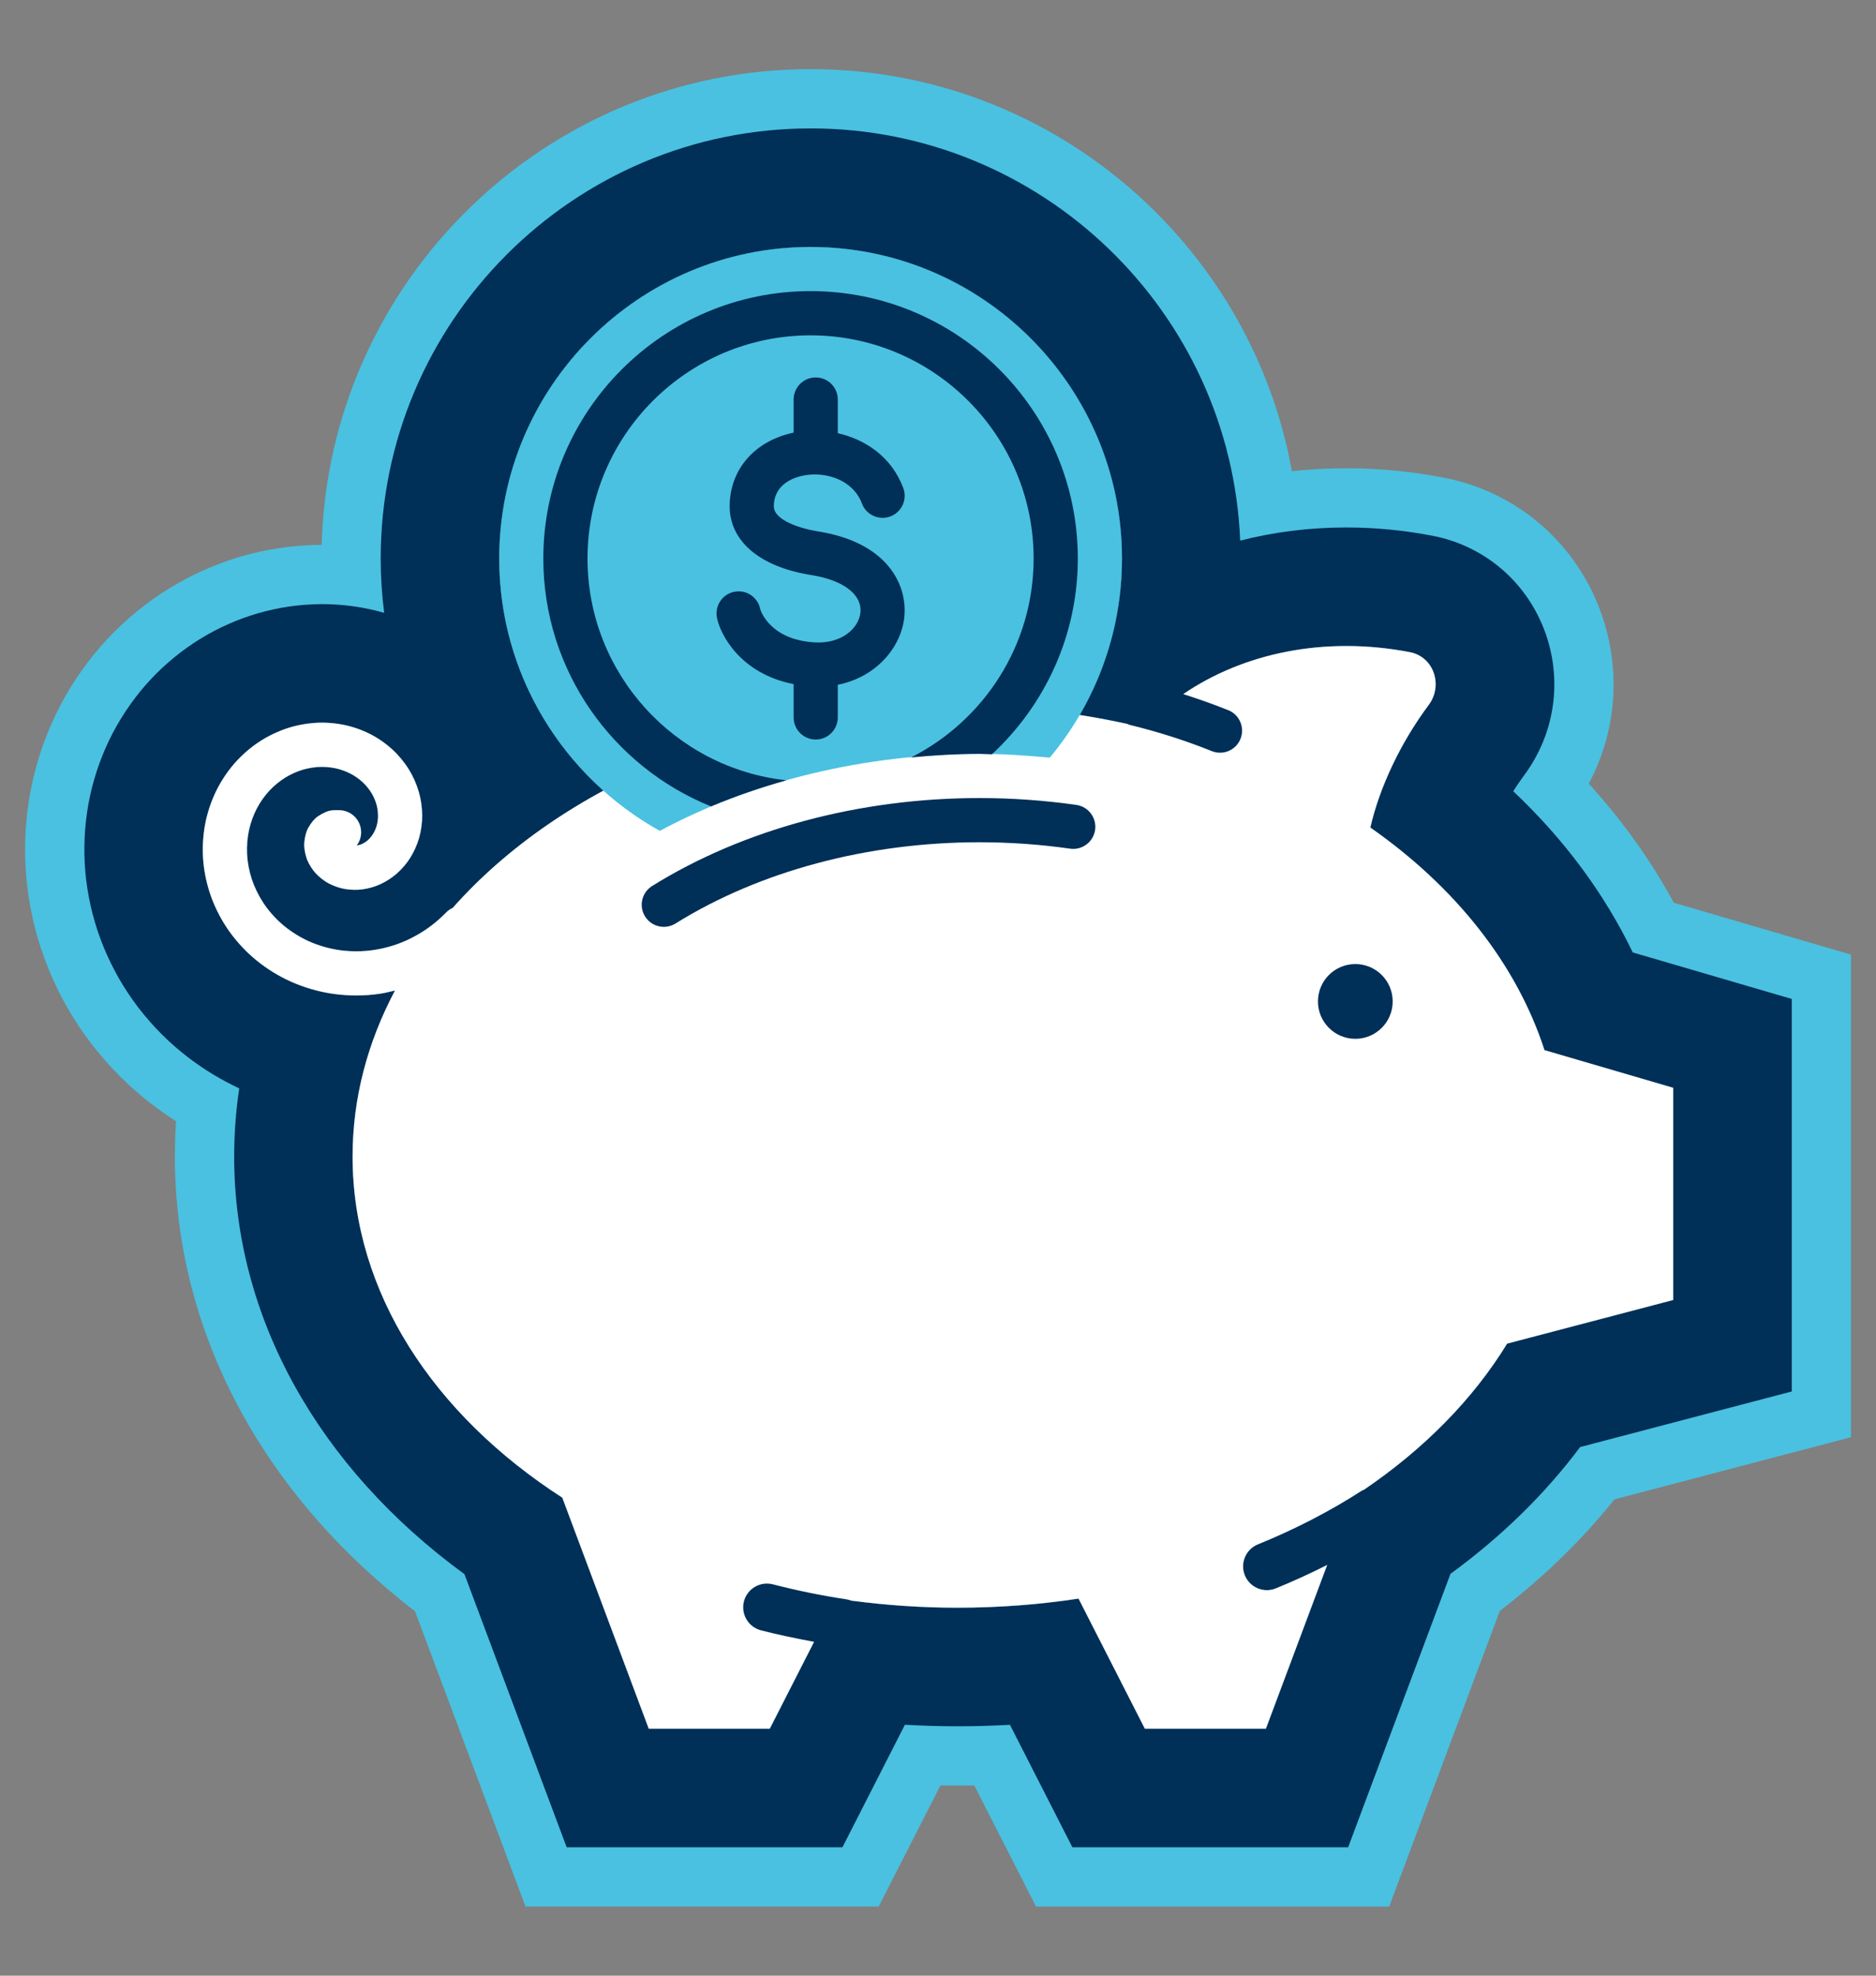
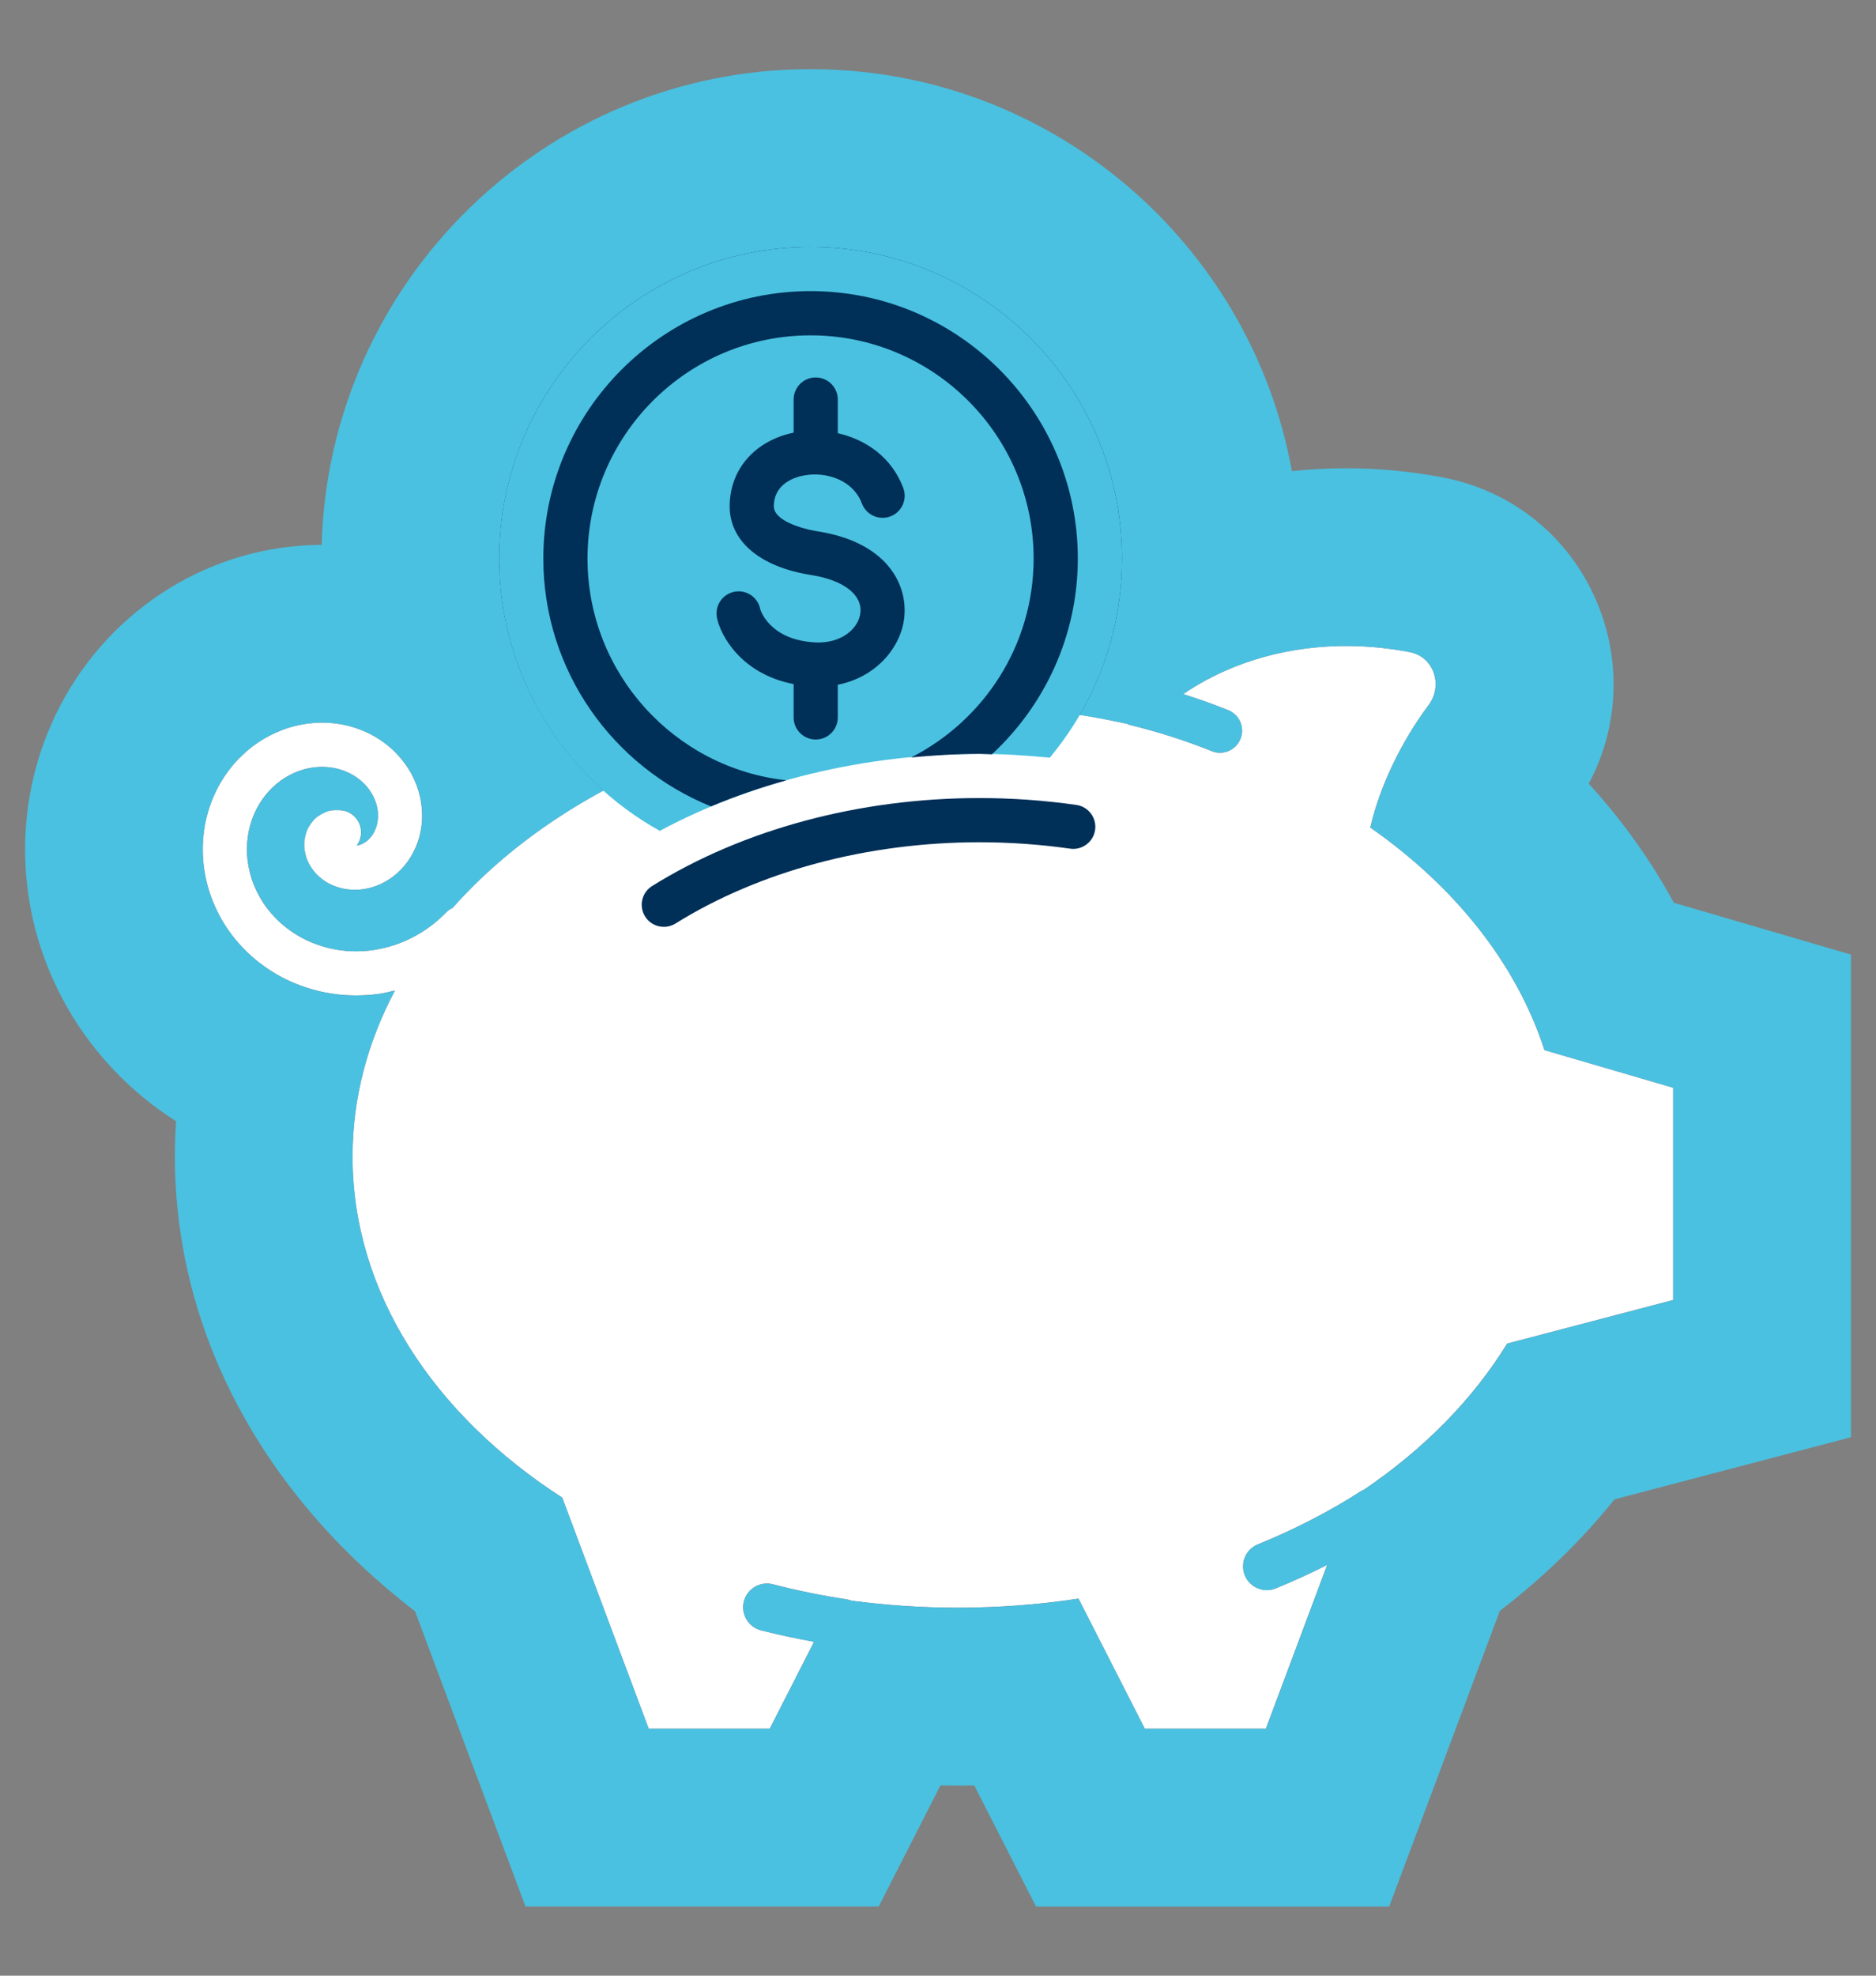
<svg xmlns="http://www.w3.org/2000/svg" version="1.1" viewBox="0 0 95 100">
  <rect x="0" y="0" width="95" height="100" fill="#808080" stroke="none" />
  <defs>
    <style>
      .st0 {
        fill: #fff;
      }

      .st1 {
        fill: #002f57;
      }

      .st2 {
        fill: #4ac1e0;
      }

      .st3 {
        display: none;
      }
    </style>
  </defs>
  <g id="house" class="st3">
    <g>
      <g>
-         <path class="st0" d="M24.064,92c-7.651,0-13.875-6.225-13.875-13.875v-18.996h-.188c-5.152,0-9.188-4.042-9.188-9.202,0-2.561.962-4.877,2.783-6.698l.109-.109L41.3,10.363c2.461-2.363,5.323-2.363,6.275-2.363,2.241,0,4.356.734,5.957,2.068l37.489,32.963c2.236,1.957,3.347,4.485,3.137,7.135-.128,4.964-4.198,8.962-9.185,8.962h-.168l.082,18.932c.021,3.714-1.411,7.213-4.031,9.849-2.623,2.638-6.119,4.091-9.844,4.091H24.064Z" />
        <path class="st2" d="M47.575,12.5c1.025,0,2.197.293,3.076,1.025l37.398,32.886c1.172,1.025,1.758,2.197,1.611,3.516,0,2.651-2.197,4.702-4.688,4.702v-.014h-4.688l.102,23.466c.029,5.2-4.175,9.419-9.375,9.419H24.065c-5.171,0-9.375-4.204-9.375-9.375v-23.496h-4.688c-2.637,0-4.688-2.065-4.688-4.702,0-1.318.439-2.49,1.465-3.516L44.353,13.672c1.025-1.025,2.197-1.172,3.223-1.172M47.575,3.5c-3.695,0-6.824,1.19-9.308,3.537L.867,39.626l-.233.203-.218.218c-2.683,2.683-4.101,6.099-4.101,9.88,0,6.048,3.934,11.193,9.375,13.005v15.193c0,10.132,8.243,18.375,18.375,18.375h46.948c4.931,0,9.56-1.924,13.034-5.417,3.472-3.491,5.368-8.126,5.341-13.052l-.066-15.111c5.276-1.775,9.128-6.686,9.33-12.51.291-4.06-1.357-7.868-4.676-10.772L56.595,6.767l-.09-.079-.092-.076c-2.408-2.006-5.546-3.111-8.838-3.111h0Z" />
        <path class="st1" d="M47.575,12.5c1.025,0,2.197.293,3.076,1.025l37.398,32.886c1.172,1.025,1.758,2.197,1.611,3.516,0,2.651-2.197,4.702-4.688,4.702v-.014h-4.688l.102,23.466c.029,5.2-4.175,9.419-9.375,9.419H24.065c-5.171,0-9.375-4.204-9.375-9.375v-23.496h-4.688c-2.637,0-4.687-2.065-4.687-4.702,0-1.318.439-2.49,1.465-3.516L44.353,13.672c1.025-1.025,2.197-1.172,3.223-1.172M47.575,6.5c-2.919,0-5.369.927-7.287,2.755L2.838,41.887l-.155.135-.146.146c-2.108,2.108-3.222,4.791-3.222,7.758,0,5.555,4.023,9.996,9.375,10.625v17.573c0,8.478,6.897,15.375,15.375,15.375h46.948c4.126,0,8-1.61,10.906-4.532,2.904-2.92,4.491-6.799,4.468-10.92l-.076-17.502c5.16-.648,9.188-4.995,9.344-10.298.236-3.12-1.053-6.074-3.656-8.351L54.614,9.02l-.06-.053-.061-.051c-1.87-1.558-4.326-2.416-6.917-2.416h0Z" />
      </g>
      <path class="st1" d="M31.125,58.98c0,2.373.938,4.657,2.622,6.342l12.115,12.115c.908.908,2.401.908,3.31,0l12.114-12.115c1.67-1.685,2.622-3.969,2.622-6.342,0-4.966-4.028-8.98-8.98-8.98-2.373,0-4.657.938-6.342,2.622l-1.084,1.084-1.084-1.084c-1.685-1.67-3.969-2.622-6.342-2.622-4.966,0-8.98,4.028-8.98,8.98h.029Z" />
      <polygon class="st2" points="14.69 54.629 47.499 24.395 80.286 54.614 80.286 58.02 47.73 27.389 14.69 58.02 14.69 54.629" />
      <path class="st2" d="M19.853,75.524v-22.29l-5.164,1.983v22.909c0,5.171,4.204,9.375,9.375,9.375h12.843c-17.232,0-17.055-5.758-17.055-11.976Z" />
      <path class="st2" d="M34.996,55.89s-1.267,3.196,1.324,6.132c2.591,2.936,6.823,7.341,6.823,7.341v2.073s-7.6-7.773-8.723-8.982c-1.123-1.209-2.505-4.433.576-6.564Z" />
    </g>
  </g>
  <g id="tools" class="st3">
    <g>
      <g>
        <path class="st2" d="M48.525,92c-6.928,0-12.617-5.405-13.072-12.22-1.203,1.107-2.562,2.064-4.055,2.832-2.606,1.342-5.529,2.052-8.453,2.053-3.809,0-7.477-1.16-10.608-3.355-1.86-1.303-2.878-3.437-2.722-5.706.076-1.129.437-2.186,1.029-3.091-1.098-.046-2.168-.373-3.111-.954-.284-.179-.516-.347-.737-.53l-.124-.104-.067-.064c-.148-.132-.306-.287-.455-.45l-.131-.15c-.118-.134-.253-.309-.383-.493l-.223-.328-.046-.092c-.09-.153-.174-.311-.252-.472-.427-.889-.648-1.874-.639-2.852.063-6.884,3.903-13.117,10.021-16.264,2.598-1.336,5.518-2.043,8.444-2.043,2.89,0,5.708.668,8.265,1.947l7.832-4.029v-9.137c-.575-.396-1.099-.875-1.553-1.429-1.432-1.747-1.999-4.018-1.556-6.23l2.961-14.807c.699-3.495,3.793-6.032,7.357-6.032h4.557c3.565,0,6.659,2.537,7.357,6.033l2.474,12.368c.916-.721,1.907-1.36,2.966-1.904,2.608-1.342,5.531-2.051,8.452-2.051,3.808,0,7.477,1.161,10.609,3.356,1.857,1.302,2.876,3.432,2.724,5.698-.077,1.117-.429,2.162-1.007,3.06,1.097.047,2.165.375,3.106.956,1.032.636,1.758,1.614,2.186,2.321l.092.151.078.157c.457.911.693,1.928.685,2.941-.064,6.884-3.905,13.116-10.022,16.263-2.6,1.338-5.521,2.045-8.446,2.045h0c-2.891,0-5.708-.668-8.265-1.947l-2.166,1.114v20.338c0,7.224-5.877,13.101-13.101,13.101Z" />
        <path class="st2" d="M50.803,12.5c1.427,0,2.665,1.015,2.945,2.414l2.961,14.807c.177.886-.05,1.794-.622,2.493-.573.699-1.419,1.099-2.323,1.099-.139,0-.251.113-.251.251v9.682l4.196-2.159c.225-.116.37-.348.378-.607.164-5.073,3.066-9.665,7.572-11.983,2.02-1.039,4.21-1.552,6.393-1.552,2.818,0,5.622.856,8.027,2.541.557.391.862,1.03.816,1.711-.047.686-.439,1.283-1.05,1.597l-8.005,4.118c-.057.03-.096.079-.12.134-.013.048-.02.116.02.192l3.103,6.032c.048.094.144.149.243.149.041,0,.083-.01.122-.03l8.005-4.119c.282-.145.587-.217.89-.217.353,0,.706.098,1.021.292.322.199.696.818.696.818.134.268.209.568.206.881-.048,5.208-2.953,9.923-7.581,12.304-2.01,1.034-4.202,1.546-6.388,1.546-2.716,0-5.423-.79-7.762-2.349-.123-.082-.264-.124-.403-.124-.108,0-.215.025-.312.075l-6.459,3.323c.001.022.007.042.007.065v23.015c0,4.742-3.858,8.601-8.601,8.601s-8.601-3.858-8.601-8.601v-14.233l-2.635,1.355c-.224.115-.368.349-.377.609-.164,5.071-3.066,9.662-7.574,11.981-2.021,1.039-4.212,1.553-6.395,1.553h0c-2.817,0-5.62-.855-8.023-2.539-.558-.391-.863-1.031-.816-1.713.047-.686.439-1.284,1.049-1.597l8.005-4.119c.083-.042.119-.109.134-.158.015-.048.025-.123-.017-.206l-3.103-6.032c-.048-.094-.144-.149-.243-.149-.041,0-.083.01-.122.03l-8.005,4.119c-.282.145-.587.217-.89.217-.353,0-.706-.098-1.021-.292-.078-.048-.151-.102-.22-.159-.012-.01-.023-.022-.035-.032-.058-.05-.112-.102-.163-.158-.006-.007-.012-.015-.018-.022-.055-.062-.106-.128-.152-.196-.001-.002-.002-.004-.003-.005-.05-.074-.093-.151-.132-.231,0,0,0,0,0,0-.126-.261-.196-.551-.193-.854.048-5.21,2.953-9.926,7.58-12.306,2.009-1.034,4.2-1.545,6.385-1.545,2.717,0,5.426.791,7.766,2.351.121.081.26.122.399.122.109,0,.217-.025.316-.076l6.678-3.436s.002-.001.003-.002l5.448-2.803c-.004-.043-.013-.085-.013-.129v-14.679c0-.139-.113-.251-.251-.251-.903,0-1.75-.401-2.322-1.099-.573-.699-.8-1.607-.622-2.493l2.961-14.807c.28-1.399,1.518-2.414,2.945-2.414h4.557M50.803,3.5h-4.557c-5.702,0-10.652,4.058-11.77,9.649l-2.961,14.807c-.708,3.54.199,7.172,2.488,9.964.172.21.35.413.534.609v4.359l-.51.263-.242.121-.045.027-2.698,1.388c-2.574-.97-5.31-1.471-8.101-1.471-3.639,0-7.27.879-10.503,2.542C4.83,49.672.055,57.423-.025,65.985c-.015,1.664.36,3.34,1.085,4.845.189.392.401.772.634,1.136l.082.132.118.169c.203.296.423.584.655.859l.069.085.151.169.026.029.026.028c.219.24.453.474.697.698l.138.133.267.223c.394.326.792.612,1.199.866-.242,3.834,1.488,7.434,4.636,9.639,3.89,2.726,8.45,4.168,13.186,4.168,3.413,0,6.825-.777,9.913-2.253,2.92,5.687,8.848,9.588,15.669,9.588,9.705,0,17.601-7.896,17.601-17.601v-15.779c1.921.512,3.911.774,5.93.774,3.639,0,7.272-.879,10.506-2.543,7.609-3.914,12.384-11.664,12.463-20.224.016-1.723-.385-3.451-1.159-4.996l-.159-.318-.184-.305c-.988-1.634-2.212-2.913-3.641-3.802.226-3.813-1.502-7.393-4.636-9.589-3.894-2.729-8.456-4.171-13.193-4.171-2.798,0-5.596.522-8.215,1.524l-1.264-6.321c-1.118-5.591-6.068-9.649-11.77-9.649h0Z" />
        <path class="st1" d="M50.803,12.5c1.427,0,2.665,1.015,2.945,2.414l2.961,14.807c.177.886-.05,1.794-.622,2.493-.573.699-1.419,1.099-2.323,1.099-.139,0-.251.113-.251.251v9.682l4.196-2.159c.225-.116.37-.348.378-.607.164-5.073,3.066-9.665,7.572-11.983,2.02-1.039,4.21-1.552,6.393-1.552,2.818,0,5.622.856,8.027,2.541.557.391.862,1.03.816,1.711-.047.686-.439,1.283-1.05,1.597l-8.005,4.118c-.057.03-.096.079-.12.134-.013.048-.02.116.02.192l3.103,6.032c.048.094.144.149.243.149.041,0,.083-.01.122-.03l8.005-4.119c.282-.145.587-.217.89-.217.353,0,.706.098,1.021.292.322.199.696.818.696.818.134.268.209.567.206.881-.048,5.208-2.953,9.923-7.581,12.304-2.01,1.034-4.202,1.546-6.388,1.546-2.716,0-5.423-.79-7.762-2.349-.123-.082-.264-.124-.403-.124-.108,0-.215.025-.312.075l-6.459,3.323c.001.022.007.042.007.065v23.015c0,4.742-3.858,8.601-8.601,8.601s-8.601-3.858-8.601-8.601v-14.233l-2.635,1.355c-.224.115-.368.349-.377.609-.164,5.071-3.066,9.662-7.574,11.981-2.021,1.039-4.212,1.553-6.395,1.553h0c-2.817,0-5.62-.855-8.023-2.539-.558-.391-.863-1.031-.816-1.713.047-.686.439-1.284,1.049-1.597l8.005-4.119c.083-.043.119-.109.134-.158.015-.048.025-.123-.017-.206l-3.103-6.032c-.048-.094-.144-.149-.243-.149-.041,0-.083.01-.122.03l-8.005,4.119c-.282.145-.587.217-.89.217-.353,0-.706-.098-1.021-.292-.078-.048-.151-.102-.22-.159-.012-.01-.023-.022-.035-.032-.058-.05-.112-.102-.163-.158-.006-.007-.012-.015-.018-.022-.055-.062-.106-.128-.152-.196-.001-.002-.002-.004-.003-.005-.05-.074-.093-.151-.132-.231,0,0,0,0,0,0-.126-.261-.196-.551-.193-.854.048-5.21,2.953-9.926,7.58-12.306,2.009-1.034,4.2-1.545,6.385-1.545,2.717,0,5.426.791,7.766,2.351.121.081.26.122.399.122.109,0,.217-.025.316-.076l6.678-3.436s.002-.001.003-.002l5.448-2.803c-.004-.043-.013-.085-.013-.129v-14.679c0-.139-.113-.251-.251-.251-.903,0-1.75-.401-2.322-1.099-.573-.699-.8-1.607-.622-2.493l2.961-14.807c.28-1.399,1.518-2.414,2.945-2.414h4.557M50.803,6.5h-4.557c-4.277,0-7.99,3.044-8.828,7.238l-2.961,14.807c-.531,2.655.149,5.379,1.866,7.474.369.45.776.859,1.214,1.223v7.477l-2.159,1.111-.163.082-.025.015-4.011,2.063c-2.577-1.167-5.375-1.774-8.239-1.774-3.163,0-6.321.764-9.13,2.21-6.614,3.403-10.766,10.141-10.835,17.586-.011,1.206.261,2.422.788,3.514.141.293.301.579.476.851l.041.066.07.102c.156.229.326.452.506.664l.044.054.107.12c.189.208.372.391.56.561l.089.085.185.155c.297.246.598.461.904.65.545.336,1.124.603,1.726.798-.188.599-.308,1.226-.352,1.873-.191,2.797,1.065,5.427,3.36,7.034,3.384,2.371,7.349,3.625,11.465,3.625,3.16,0,6.32-.767,9.141-2.218.805-.414,1.574-.879,2.304-1.389,1.628,6.286,7.349,10.943,14.137,10.943,8.051,0,14.601-6.55,14.601-14.601v-19.422l.692-.356c2.576,1.167,5.374,1.774,8.238,1.774,3.164,0,6.322-.764,9.133-2.211,6.615-3.403,10.767-10.141,10.836-17.584.012-1.249-.279-2.503-.841-3.624l-.106-.212-.123-.203c-.513-.849-1.395-2.027-2.681-2.821-.547-.337-1.128-.605-1.732-.8.181-.587.297-1.201.34-1.834.191-2.794-1.064-5.424-3.358-7.031-3.387-2.373-7.353-3.628-11.471-3.628-3.159,0-6.318.767-9.138,2.217-.429.221-.848.456-1.257.705l-2.026-10.131c-.839-4.194-4.552-7.238-8.828-7.238h0Z" />
      </g>
      <path class="st2" d="M56.71,29.722l-2.961-14.807c-.28-1.399-1.518-2.414-2.945-2.414h-4.557c-1.427,0-2.665,1.015-2.945,2.414l-2.961,14.807c-.177.886.05,1.794.622,2.493.573.699,1.419,1.099,2.322,1.099.139,0,.251.113.251.251v14.679c0,.76.616,1.376,1.376,1.376.418,0,.788-.191,1.04-.485l6.184-2.882c.76,0,1.376-.616,1.376-1.376v-11.312c0-.139.113-.251.251-.251.903,0,1.75-.401,2.323-1.099.573-.699.799-1.607.622-2.493Z" />
      <path class="st2" d="M55.75,54.508c-.444,0-.835.214-1.086.541l-13.363,6.649c-.76,0-1.376.616-1.376,1.376v15.826c0,4.742,3.858,8.601,8.601,8.601s8.601-3.858,8.601-8.601v-23.015c0-.76-.616-1.376-1.376-1.376Z" />
      <path class="st0" d="M22.944,80.165c-2.817,0-5.62-.855-8.023-2.539-.558-.391-.863-1.031-.816-1.713.047-.686.439-1.284,1.049-1.597l8.005-4.119c.083-.042.119-.109.134-.158.015-.048.025-.123-.017-.206l-3.103-6.032c-.069-.134-.232-.187-.365-.119l-8.005,4.119c-.611.314-1.325.286-1.911-.075-.581-.358-.923-.978-.917-1.658.048-5.21,2.953-9.926,7.58-12.306,4.507-2.319,9.929-2.01,14.151.806.216.144.489.162.715.046l6.678-3.436s.002-.001.003-.002l19.608-10.088c.225-.116.37-.348.378-.607.164-5.073,3.066-9.665,7.572-11.983,4.627-2.381,10.153-2.002,14.42.989.557.391.862,1.03.816,1.711-.047.686-.439,1.283-1.05,1.597l-8.005,4.118c-.132.068-.184.232-.115.366l3.103,6.031c.043.083.109.118.158.134s.123.025.206-.017l8.005-4.119c.611-.314,1.325-.286,1.91.075.582.359.925.979.919,1.66-.048,5.208-2.953,9.923-7.581,12.304-4.508,2.319-9.929,2.011-14.15-.803-.218-.145-.492-.164-.716-.048l-26.289,13.525c-.224.115-.368.349-.377.609-.164,5.071-3.066,9.662-7.574,11.981-2.021,1.039-4.212,1.553-6.395,1.553Z" />
      <polygon class="st0" points="45.183 33.449 46.931 33.449 46.931 44.424 45.183 45.395 45.183 33.449" />
      <path class="st1" d="M41.978,66.276l5.522-3.011v12.237c0,5.05,3.51,7.284,5.841,6.507,0,0-5.28,4.995-9.419.734-1.284-1.322-1.944-3.129-1.944-4.972v-11.495Z" />
      <path class="st1" d="M51.107,62.003l3.108-1.845v13.707c0,5.037,0,4.875-1.258,5.229-1.126.317-1.85.099-1.85-4.66v-12.432Z" />
      <path class="st2" d="M9.168,66.922c.157.325.402.606.724.804.585.361,1.299.389,1.911.075l8.005-4.119c.133-.068.296-.015.365.119l3.103,6.032c.042.083.033.158.017.206l2.745-1.597-3.744-7.877-13.126,6.357Z" />
      <path class="st2" d="M85.847,40.15c-.157-.325-.402-.606-.724-.804-.585-.361-1.299-.389-1.911-.075l-8.005,4.119c-.133.068-.296.015-.365-.119l-3.103-6.032c-.042-.083-.033-.158-.017-.206l-2.745,1.597,3.744,7.877,13.126-6.357Z" />
      <rect class="st2" x="36.482" y="52.148" width="24.086" height="2.137" rx="1.068" ry="1.068" transform="translate(-19.056 28.328) rotate(-27.423)" />
    </g>
  </g>
  <g id="truck" class="st3">
    <g>
      <g>
-         <path class="st0" d="M70.938,92c-8.685,0-15.995-5.994-18.011-14.062h-10.853c-2.017,8.068-9.327,14.062-18.011,14.062-10.235,0-18.562-8.327-18.562-18.562v-18.938h-2.531c-3.773,0-6.844-3.07-6.844-6.844,0-3.225,2.243-5.937,5.25-6.657-.362-.833-.563-1.753-.563-2.718s.201-1.885.563-2.718c-3.008-.72-5.25-3.432-5.25-6.657,0-3.773,3.07-6.844,6.844-6.844h2.531v-2.531c0-6.358,5.173-11.531,11.531-11.531h37.5c6.358,0,11.531,5.173,11.531,11.531v2.531h2.927c3.715,0,7.201,1.441,9.817,4.057l11.323,11.323c2.617,2.617,4.058,6.103,4.058,9.818v13.481c2.796,1.577,4.688,4.575,4.688,8.008,0,5.066-4.121,9.188-9.188,9.188h-.739c-2.016,8.068-9.326,14.062-18.011,14.062ZM24.062,70.906c-.901,0-1.742.485-2.192,1.266s-.451,1.751,0,2.532c.45.779,1.291,1.265,2.192,1.265s1.742-.485,2.193-1.267c.45-.779.45-1.75,0-2.53s-1.291-1.266-2.192-1.266ZM70.938,70.906c-.444,0-.882.116-1.266.338-.78.451-1.266,1.292-1.266,2.193s.484,1.741,1.266,2.191c.384.223.821.34,1.266.34s.882-.118,1.266-.34c.78-.45,1.266-1.29,1.266-2.191s-.485-1.742-1.268-2.193c-.382-.221-.82-.338-1.264-.338Z" />
        <path class="st2" d="M54.531,12.5c3.882,0,7.031,3.149,7.031,7.031v7.031h7.427c2.49,0,4.878.981,6.636,2.739l11.323,11.323c1.758,1.758,2.739,4.146,2.739,6.636v16.802c2.593,0,4.688,2.095,4.688,4.688s-2.095,4.688-4.688,4.688h-4.688c0,7.764-6.299,14.062-14.062,14.062s-14.062-6.299-14.062-14.062h-18.75c0,7.764-6.299,14.062-14.062,14.062s-14.062-6.299-14.062-14.062v-18.75h21.094c1.289,0,2.344-1.055,2.344-2.344s-1.055-2.344-2.344-2.344H2.969c-1.289,0-2.344-1.055-2.344-2.344s1.055-2.344,2.344-2.344h32.813c1.289,0,2.344-1.055,2.344-2.344s-1.055-2.344-2.344-2.344H7.656c-1.289,0-2.344-1.055-2.344-2.344s1.055-2.344,2.344-2.344h32.813c1.289,0,2.344-1.055,2.344-2.344s-1.055-2.344-2.344-2.344H2.969c-1.289,0-2.344-1.055-2.344-2.344s1.055-2.344,2.344-2.344h7.031v-7.031c0-3.882,3.149-7.031,7.031-7.031h37.5M24.062,80.469c2.512,0,4.833-1.34,6.089-3.516,1.256-2.175,1.256-4.856,0-7.031-1.256-2.175-3.577-3.516-6.089-3.516s-4.833,1.34-6.089,3.516c-1.256,2.175-1.256,4.856,0,7.031,1.256,2.175,3.577,3.516,6.089,3.516M70.938,80.469c1.214,0,2.428-.314,3.516-.942,2.175-1.256,3.516-3.577,3.516-6.089s-1.34-4.833-3.516-6.089c-1.088-.628-2.302-.942-3.516-.942s-2.428.314-3.516.942c-2.175,1.256-3.516,3.577-3.516,6.089s1.34,4.833,3.516,6.089c1.088.628,2.302.942,3.516.942M54.531,3.5H17.031C8.805,3.5,2.006,9.728,1.102,17.716c-5.37.893-9.477,5.571-9.477,11.19,0,3.771,1.85,7.118,4.689,9.182-.001.064-.002.129-.002.193s0,.129.002.193c-2.839,2.064-4.689,5.411-4.689,9.182,0,5.584,4.055,10.238,9.375,11.173v14.608c0,12.717,10.346,23.062,23.062,23.062,9.525,0,17.72-5.805,21.234-14.062h4.407c3.513,8.257,11.709,14.062,21.234,14.062,9.619,0,17.882-5.92,21.336-14.308,6.315-1.213,11.101-6.779,11.101-13.442,0-4.105-1.816-7.793-4.688-10.304v-11.185c0-4.917-1.909-9.533-5.375-13l-11.323-11.323c-3.121-3.121-7.174-4.98-11.54-5.319-.948-7.942-7.725-14.119-15.918-14.119h0Z" />
        <path class="st1" d="M54.531,12.5c3.882,0,7.031,3.149,7.031,7.031v7.031h7.427c2.49,0,4.878.981,6.636,2.739l11.323,11.323c1.758,1.758,2.739,4.146,2.739,6.636v16.802c2.593,0,4.688,2.095,4.688,4.688s-2.095,4.688-4.688,4.688h-4.688c0,7.764-6.299,14.062-14.062,14.062s-14.062-6.299-14.062-14.062h-18.75c0,7.764-6.299,14.062-14.062,14.062s-14.062-6.299-14.062-14.062v-18.75h21.094c1.289,0,2.344-1.055,2.344-2.344s-1.055-2.344-2.344-2.344H2.969c-1.289,0-2.344-1.055-2.344-2.344s1.055-2.344,2.344-2.344h32.813c1.289,0,2.344-1.055,2.344-2.344s-1.055-2.344-2.344-2.344H7.656c-1.289,0-2.344-1.055-2.344-2.344s1.055-2.344,2.344-2.344h32.813c1.289,0,2.344-1.055,2.344-2.344s-1.055-2.344-2.344-2.344H2.969c-1.289,0-2.344-1.055-2.344-2.344s1.055-2.344,2.344-2.344h7.031v-7.031c0-3.882,3.149-7.031,7.031-7.031h37.5M24.062,80.469c2.512,0,4.833-1.34,6.089-3.516,1.256-2.175,1.256-4.856,0-7.031-1.256-2.175-3.577-3.516-6.089-3.516s-4.833,1.34-6.089,3.516c-1.256,2.175-1.256,4.856,0,7.031,1.256,2.175,3.577,3.516,6.089,3.516M70.938,80.469c1.214,0,2.428-.314,3.516-.942,2.175-1.256,3.516-3.577,3.516-6.089s-1.34-4.833-3.516-6.089c-1.088-.628-2.302-.942-3.516-.942s-2.428.314-3.516.942c-2.175,1.256-3.516,3.577-3.516,6.089s1.34,4.833,3.516,6.089c1.088.628,2.302.942,3.516.942M54.531,6.5H17.031c-7.185,0-13.031,5.846-13.031,13.031v1.031h-1.031c-4.601,0-8.344,3.743-8.344,8.344,0,3.366,2.003,6.272,4.88,7.59-.126.575-.192,1.172-.192,1.785s.066,1.209.192,1.785c-2.877,1.318-4.88,4.225-4.88,7.59,0,4.601,3.743,8.344,8.344,8.344h1.031v17.438c0,11.062,9,20.062,20.062,20.062,8.973,0,16.59-5.922,19.146-14.062h8.582c2.557,8.141,10.173,14.062,19.146,14.062s16.594-5.925,19.149-14.07c5.709-.21,10.289-4.921,10.289-10.68,0-3.671-1.86-6.915-4.688-8.84v-12.649c0-4.115-1.597-7.979-4.497-10.878l-11.323-11.323c-2.9-2.9-6.763-4.497-10.878-4.497h-1.427v-1.031c0-7.185-5.846-13.031-13.031-13.031h0ZM70.938,74.469c-.126,0-.318-.024-.516-.138-.318-.183-.515-.526-.515-.893s.198-.71.516-.894c.197-.114.389-.138.515-.138s.318.024.516.138c.318.183.516.526.516.893s-.198.71-.516.894c-.197.114-.389.138-.515.138h0ZM24.062,74.469c-.367,0-.71-.198-.894-.516-.183-.317-.183-.712,0-1.031.183-.318.526-.516.893-.516s.71.198.894.516c.183.317.183.712,0,1.031-.183.318-.526.516-.893.516h0Z" />
      </g>
      <circle class="st2" cx="24.062" cy="73.437" r="14.062" />
      <circle class="st1" cx="24.062" cy="73.437" r="7.031" />
      <circle class="st2" cx="70.937" cy="73.437" r="14.062" />
      <circle class="st1" cx="70.937" cy="73.437" r="7.031" />
      <polygon class="st2" points="68.989 35.937 61.562 35.937 61.562 50 80.312 50 80.312 47.261 68.989 35.937" />
      <polygon class="st0" points="67.673 38.296 77.132 47.19 77.132 48.178 68.449 48.178 69.72 47.119 75.579 47.119 67.673 39.566 67.673 38.296" />
      <path class="st2" d="M73.861,69.754s1.788.8,1.788,3.953-2.212,4.047-2.212,4.047v-1.271s1.106-.706,1.106-2.729-.729-2.635-.729-2.635l.047-1.365Z" />
      <path class="st2" d="M26.99,69.754s1.788.8,1.788,3.953-2.212,4.047-2.212,4.047v-1.271s1.106-.706,1.106-2.729-.729-2.635-.729-2.635l.047-1.365Z" />
    </g>
  </g>
  <g id="shield" class="st3">
    <g>
      <g>
        <path class="st0" d="M47.501,92c-1.051,0-2.056-.232-2.986-.69-5.392-2.514-32.712-16.278-32.712-36.406v-29.592c0-3.822,3.079-6.932,6.863-6.932,17.731,0,22.185-5.764,22.613-6.389,1.115-2.401,3.564-3.99,6.21-3.99l.135.002c2.677.081,5.03,1.654,6.116,4.048.491.698,5.015,6.329,22.596,6.329,3.783,0,6.861,3.11,6.861,6.932v29.592c0,6.405-2.806,12.788-8.338,18.972l-1.741,1.84c-9.056,9.146-21.521,15.076-22.695,15.624-.882.433-1.89.661-2.922.661Z" />
        <path class="st2" d="M47.489,12.5c1.024.031,1.87.643,2.215,1.559.023.046,4.118,8.821,26.632,8.821,1.303,0,2.361,1.089,2.361,2.432v29.591c0,5.265-2.419,10.637-7.191,15.971l-1.586,1.674c-8.692,8.778-20.934,14.497-21.452,14.736-.26.135-.61.215-.968.215s-.685-.073-.999-.227c-3.075-1.435-30.199-14.617-30.199-32.37v-29.591c0-1.343,1.06-2.432,2.363-2.432,22.47,0,26.605-8.79,26.645-8.879.356-.893,1.233-1.501,2.178-1.501M47.625,3.5h-.135c-4.176,0-8.056,2.381-10.011,6.035-.734.729-5.068,4.345-18.812,4.345-6.266,0-11.363,5.128-11.363,11.432v29.591c0,22.779,29.309,37.678,35.339,40.5,1.522.728,3.156,1.097,4.859,1.097s3.369-.378,4.852-1.096c1.915-.892,14.488-6.953,23.963-16.523l.07-.071.069-.073,1.586-1.674.088-.093.085-.095c6.293-7.034,9.484-14.426,9.484-21.972v-29.591c0-6.304-5.097-11.432-11.361-11.432-13.614,0-17.999-3.525-18.794-4.294-1.9-3.614-5.603-5.955-9.783-6.081l-.135-.004h0Z" />
        <path class="st1" d="M47.489,12.5c1.024.031,1.87.643,2.215,1.559.023.046,4.118,8.821,26.632,8.821,1.303,0,2.361,1.089,2.361,2.432v29.591c0,5.265-2.419,10.637-7.191,15.971l-1.586,1.674c-8.692,8.778-20.934,14.497-21.452,14.736-.26.135-.61.216-.968.216s-.685-.073-.999-.227c-3.075-1.435-30.199-14.617-30.199-32.37v-29.591c0-1.343,1.06-2.432,2.363-2.432,22.47,0,26.605-8.79,26.645-8.879.356-.893,1.233-1.501,2.178-1.501M47.58,6.5h-.09c-3.176,0-6.121,1.876-7.507,4.726-.522.674-4.942,5.654-21.316,5.654-4.611,0-8.363,3.783-8.363,8.432v29.591c0,20.98,27.914,35.119,33.623,37.789,1.118.536,2.32.808,3.575.808s2.487-.279,3.571-.809c1.301-.608,13.929-6.646,23.113-15.921l.047-.047.046-.048,1.586-1.674.059-.062.057-.063c5.786-6.467,8.719-13.186,8.719-19.972v-29.591c0-4.65-3.751-8.432-8.361-8.432-16.226,0-20.712-4.859-21.298-5.596-1.35-2.832-4.169-4.684-7.368-4.781l-.09-.003h0Z" />
      </g>
      <path class="st2" d="M47.171,21.507v61.055c0,.484-.493.809-.934.61-4.769-2.148-26.171-12.729-26.171-29.665v-24.598c0-.939.793-1.673,1.729-1.613,3.73.238,12.991-.052,22.826-7.106,1.065-.764,2.55.006,2.55,1.317Z" />
      <path class="st1" d="M39.133,62.34c.344.196.555.559.552.948l-.142,14.013c3.431,2.031,6.111,3.324,6.959,3.719.314.154.641.227.999.227s.708-.081.968-.215c.227-.105,2.718-1.268,6.176-3.283l.145-14.309c.004-.387.224-.746.575-.936,5.334-2.896,8.686-8.463,8.747-14.527.063-6.227-3.306-11.933-8.791-14.89-.656-.354-1.433-.338-2.078.042-.65.383-1.042,1.061-1.05,1.814l-.11,10.916c-.003.305-.254.551-.559.548l-8.224-.083c-.201-.002-.333-.105-.393-.167,0,0,0,0,0,0-.06-.061-.16-.193-.158-.392l.111-10.916c.008-.753-.371-1.439-1.012-1.835-.636-.393-1.411-.424-2.074-.084-5.546,2.847-9.031,8.484-9.094,14.709-.061,6.063,3.178,11.696,8.456,14.702Z" />
      <path class="st2" d="M42.088,75.909v-15.06s-7.935-3.736-8.446-10.542c-.448-5.975,1.316-8.483,2.587-10.707.339-.594,1.245-.213,1.061.446-.664,2.379-1.283,5.84-.99,9.954.455,6.391,6.697,8.818,8.532,9.396.303.095.504.377.504.695v17.453l-3.247-1.634Z" />
    </g>
  </g>
  <g id="hand-paw" class="st3">
    <g>
      <g>
        <path class="st0" d="M54.066,92c-9.936,0-19.362-3.771-26.543-10.618l-16.462-15.671c-2.007-1.92-3.147-4.492-3.218-7.252-.071-2.772.945-5.404,2.863-7.409,1.95-2.039,4.685-3.208,7.504-3.208,2.668,0,5.204,1.013,7.139,2.851l1.249,1.188v-30.006c0-5.066,4.122-9.188,9.188-9.188,1.978,0,3.812.628,5.312,1.696,1.188-3.699,4.662-6.383,8.75-6.383s7.562,2.685,8.75,6.383c1.501-1.068,3.335-1.696,5.312-1.696,5.066,0,9.188,4.122,9.188,9.188v1.59c1.414-.889,3.085-1.403,4.875-1.403,5.066,0,9.188,4.122,9.188,9.188v30.469c0,16.697-13.584,30.281-30.281,30.281h-2.812Z" />
        <path class="st2" d="M49.848,12.5c2.593,0,4.688,2.095,4.688,4.688v30.469c0,1.289,1.055,2.344,2.344,2.344s2.344-1.055,2.344-2.344v-25.781c0-2.593,2.095-4.688,4.687-4.688s4.688,2.095,4.688,4.688v25.781c0,1.289,1.055,2.344,2.344,2.344s2.344-1.055,2.344-2.344v-16.406c0-2.593,2.095-4.688,4.688-4.688s4.688,2.095,4.688,4.688v30.469c0,14.238-11.543,25.781-25.781,25.781h-2.812c-8.73,0-17.124-3.354-23.438-9.375l-16.465-15.674c-2.344-2.241-2.446-5.947-.205-8.291,1.156-1.209,2.703-1.818,4.251-1.818,1.452,0,2.905.535,4.04,1.613l8.862,8.438c-.015-.22-.015-.454-.015-.674V21.875c0-2.593,2.095-4.688,4.688-4.688s4.688,2.095,4.688,4.688v25.781c0,1.289,1.055,2.344,2.344,2.344s2.344-1.055,2.344-2.344v-30.469c0-2.593,2.095-4.688,4.688-4.688M49.848,3.5c-4.305,0-8.152,1.998-10.663,5.115-1.087-.279-2.226-.427-3.399-.427-7.547,0-13.688,6.14-13.688,13.688v21.981c-1.254-.339-2.559-.514-3.887-.514-4.041,0-7.962,1.676-10.756,4.598-5.659,5.918-5.44,15.346.49,21.016l16.48,15.688c8.016,7.644,18.545,11.856,29.643,11.856h2.812c19.178,0,34.781-15.603,34.781-34.781v-30.469c0-7.547-6.14-13.688-13.688-13.688-.356,0-.709.014-1.058.04-1.799-5.462-6.949-9.415-13.005-9.415-1.173,0-2.312.148-3.399.427-2.511-3.117-6.358-5.115-10.663-5.115h0Z" />
        <path class="st1" d="M49.848,12.5c2.593,0,4.688,2.095,4.688,4.688v30.469c0,1.289,1.055,2.344,2.344,2.344s2.344-1.055,2.344-2.344v-25.781c0-2.593,2.095-4.688,4.688-4.688s4.688,2.095,4.688,4.688v25.781c0,1.289,1.055,2.344,2.344,2.344s2.344-1.055,2.344-2.344v-16.406c0-2.593,2.095-4.688,4.688-4.688s4.688,2.095,4.688,4.688v30.469c0,14.238-11.543,25.781-25.781,25.781h-2.812c-8.73,0-17.124-3.354-23.438-9.375l-16.465-15.674c-2.344-2.241-2.446-5.947-.205-8.291,1.156-1.209,2.703-1.818,4.251-1.818,1.452,0,2.905.535,4.04,1.613l8.862,8.438c-.015-.22-.015-.454-.015-.674V21.875c0-2.593,2.095-4.688,4.688-4.688s4.688,2.095,4.688,4.688v25.781c0,1.289,1.055,2.344,2.344,2.344s2.344-1.055,2.344-2.344v-30.469c0-2.593,2.095-4.688,4.688-4.688M49.848,6.5c-4.104,0-7.675,2.325-9.465,5.728-1.393-.667-2.952-1.04-4.597-1.04-5.893,0-10.688,4.794-10.688,10.688v26.67c-2.002-1.43-4.394-2.203-6.887-2.203-3.226,0-6.357,1.338-8.588,3.671-2.196,2.296-3.36,5.309-3.278,8.485.081,3.158,1.385,6.102,3.673,8.29l16.475,15.683c7.457,7.111,17.251,11.029,27.574,11.029h2.812c17.524,0,31.781-14.257,31.781-31.781v-30.469c0-5.893-4.794-10.688-10.688-10.688-1.189,0-2.333.195-3.402.555-.39-5.541-5.022-9.93-10.661-9.93-1.645,0-3.204.373-4.597,1.04-1.79-3.402-5.361-5.728-9.465-5.728h0Z" />
      </g>
      <path class="st1" d="M45.014,63.526c1.194,2.046.903,4.427-.644,5.312-1.547.884-3.771-.057-4.958-2.103s-.909-4.427.638-5.312,3.771.057,4.958,2.103h.006ZM43.043,76.322c3.31-8.924,9.19-11.192,11.798-11.192s8.489,2.267,11.798,11.192c.227.613.328,1.269.328,1.926v.101c0,1.63-1.32,2.95-2.95,2.95-.726,0-1.446-.088-2.147-.265l-5.558-1.389c-.966-.24-1.977-.24-2.943,0l-5.558,1.389c-.701.177-1.421.265-2.147.265-1.63,0-2.95-1.32-2.95-2.95v-.101c0-.657.101-1.314.328-1.926ZM52.978,56.85c.903,2.71-.019,5.444-2.059,6.114-2.04.669-4.427-.985-5.331-3.695-.903-2.71.019-5.444,2.059-6.114,2.04-.669,4.427.985,5.331,3.695ZM58.258,62.964c-2.04-.669-2.962-3.404-2.059-6.114s3.291-4.364,5.331-3.695c2.04.669,2.962,3.404,2.059,6.114-.903,2.71-3.291,4.364-5.331,3.695ZM65.313,68.838c-1.547-.884-1.838-3.265-.644-5.312,1.194-2.046,3.411-2.987,4.958-2.103s1.838,3.265.644,5.312-3.411,2.987-4.958,2.103Z" />
-       <path class="st2" d="M52.177,76.764s2.1,0,3.935.141c1.76.135,5.329,1.518,6.706,1.447s2.012-1.8.106-4.2c-1.906-2.4-4.024-3.706-4.024-3.706,0,0,1.853,2.682,2.312,3.847s.265,1.853-1.253,1.518c-4.523-.999-7.782.953-7.782.953Z" />
      <path class="st2" d="M42.606,62.387s1.812,1.294,2.094,2.847-.024,2.094-.494,2.518-1.365.235-1.365.235c0,0,1.403-.929.965-2.729-.447-1.835-1.2-2.871-1.2-2.871Z" />
      <path class="st2" d="M50.388,54.815s1.922,2.024,1.9,4.003-.528,2.572-1.208,2.981-1.736-.035-1.736-.035c0,0,1.948-.81,1.837-3.13-.113-2.365-.794-3.819-.794-3.819Z" />
      <path class="st2" d="M69.892,63.562s.071,2.225-.991,3.392-1.678,1.253-2.301,1.136-1.015-.942-1.015-.942c0,0,1.59.551,2.755-.89,1.187-1.469,1.553-2.696,1.553-2.696Z" />
      <path class="st2" d="M62.733,55.642s.369,2.767-.81,4.356-1.936,1.773-2.727,1.706-1.385-1.047-1.385-1.047c0,0,2.053.487,3.324-1.457,1.296-1.982,1.598-3.558,1.598-3.558Z" />
    </g>
  </g>
  <g id="piggy-bank">
    <g>
      <g>
        <path class="st1" d="M55.221,92l-3.194-6.261c-1.177.092-2.362.138-3.547.138-1.167,0-2.353-.048-3.545-.143l-3.195,6.266h-12.007l-4.969-13.274c-7.27-5.165-11.407-12.449-11.407-20.188,0-1.479.149-2.94.445-4.38-.167-.061-.334-.123-.5-.19-1.001-.403-1.957-.948-2.837-1.617-.845-.641-1.611-1.404-2.272-2.267-.637-.83-1.163-1.75-1.565-2.733-.383-.936-.652-1.975-.776-3-.12-.982-.104-2.036.044-3.04.141-.959.428-1.951.83-2.861.378-.863.906-1.725,1.521-2.484.603-.739,1.327-1.416,2.103-1.968.752-.535,1.615-.987,2.494-1.306.842-.307,1.774-.509,2.691-.582.243-.02.505-.031.77-.031.643,0,1.292.062,1.93.187.854.167,1.721.463,2.511.859.249.125.496.263.738.414-.462-1.704-.703-3.475-.703-5.269,0-11.176,9.092-20.269,20.269-20.269s20.269,9.093,20.269,20.269c0,.38-.011.759-.032,1.137,2.146-.795,4.474-1.207,6.892-1.207,1.349,0,2.717.132,4.068.391,2.074.398,3.771,1.814,4.536,3.788.782,2.015.474,4.255-.823,5.994-.459.616-.876,1.292-1.226,1.982,3.036,2.654,5.365,5.737,6.872,9.103l7.627,2.231v17.584l-10.113,2.656c-1.819,2.532-4.137,4.806-6.915,6.781l-4.976,13.29h-12.006Z" />
        <path class="st2" d="M41.048,12.5c8.695,0,15.769,7.074,15.769,15.769,0,2.889-.783,5.596-2.146,7.926.817.129,1.625.274,2.418.447.033.011.058.035.092.043,1.44.349,2.849.798,4.186,1.335.137.055.277.081.417.081.443,0,.862-.265,1.037-.702.231-.573-.047-1.224-.62-1.454-.741-.298-1.503-.568-2.278-.813,2.262-1.543,5.132-2.433,8.254-2.433,1.049,0,2.127.101,3.22.31,1.214.233,1.694,1.681.955,2.671-1.422,1.905-2.486,4.155-2.957,6.206,4.278,2.99,7.393,6.877,8.819,11.268l6.519,1.906v10.741l-8.41,2.208c-1.731,2.826-4.213,5.333-7.253,7.398-.031.016-.066.018-.096.038-1.625,1.048-3.398,1.964-5.27,2.723-.616.249-.913.951-.664,1.568.19.468.641.752,1.116.752.151,0,.304-.028.452-.089.891-.361,1.757-.761,2.602-1.186l-3.103,8.287h-6.13l-3.358-6.584c-1.983.301-4.036.46-6.139.46-1.836,0-3.632-.128-5.379-.359-.08-.031-.164-.055-.253-.069-1.252-.19-2.499-.444-3.708-.757-.1-.026-.201-.038-.3-.038-.535,0-1.026.36-1.167.903-.166.644.221,1.3.865,1.467.88.227,1.781.414,2.688.581l-2.242,4.396h-6.13l-4.378-11.694c-6.493-4.188-10.619-10.363-10.619-17.268,0-2.968.767-5.8,2.148-8.402-.252.061-.503.126-.762.164-.392.058-.792.087-1.194.087-.331,0-.664-.019-.997-.059-.698-.083-1.393-.262-2.063-.533-.634-.256-1.239-.601-1.8-1.027-.529-.401-1.009-.88-1.426-1.423-.392-.511-.718-1.082-.97-1.696-.234-.571-.398-1.206-.474-1.838-.073-.596-.063-1.231.028-1.838.084-.571.255-1.162.496-1.708.223-.509.534-1.017.899-1.466.344-.421.764-.814,1.216-1.135.425-.303.916-.56,1.422-.743.471-.172.993-.284,1.511-.325.136-.011.274-.017.415-.017.354,0,.718.036,1.071.104.456.089.923.249,1.354.465.397.199.788.469,1.131.78.317.289.608.639.842,1.015.216.346.393.746.511,1.154.107.366.166.79.167,1.193,0,.366-.056.77-.16,1.138-.098.339-.257.693-.451,1-.177.281-.418.562-.679.792-.232.205-.536.401-.833.538-.268.124-.599.218-.908.259-.113.015-.237.023-.364.023-.178,0-.362-.015-.531-.044-.26-.046-.561-.15-.806-.28-.265-.141-.508-.35-.647-.498-.196-.208-.353-.483-.428-.655-.103-.239-.159-.552-.167-.74-.008-.264.061-.586.129-.761.082-.219.286-.499.432-.635.166-.158.501-.331.691-.381.118-.031.22-.039.359-.039.052,0,.11.001.176.002.618.014,1.107.525,1.093,1.143-.005.243-.088.466-.223.646.086-.013.196-.043.259-.072.1-.046.219-.122.289-.183.099-.087.203-.208.265-.306.081-.128.155-.291.194-.424.046-.164.074-.358.074-.517,0-.197-.03-.407-.079-.578-.06-.208-.155-.422-.26-.591-.126-.202-.285-.395-.449-.544-.19-.173-.414-.328-.628-.435-.248-.124-.525-.22-.779-.269-.213-.041-.436-.063-.649-.063-.079,0-.157.003-.232.009-.32.026-.639.094-.923.197-.319.116-.626.276-.89.464-.292.208-.56.458-.779.725-.238.293-.441.624-.587.953-.161.366-.276.758-.331,1.136-.062.413-.068.842-.02,1.242.053.435.165.871.324,1.259.174.425.407.834.675,1.183.291.379.637.726,1.003,1.003.397.302.841.556,1.284.735.48.194.996.327,1.49.386.245.029.489.043.731.043.293,0,.583-.021.868-.063.551-.082,1.103-.239,1.596-.455.536-.235,1.03-.534,1.469-.888.222-.179.434-.371.631-.574.094-.097.205-.164.319-.219,2.045-2.305,4.637-4.316,7.635-5.934-3.236-2.888-5.284-7.081-5.284-11.75,0-8.695,7.073-15.769,15.769-15.769M41.048,3.5c-13.427,0-24.392,10.739-24.759,24.079-.382,0-.766.016-1.142.048-1.303.103-2.609.386-3.849.838-1.268.461-2.467,1.09-3.559,1.867-1.111.79-2.111,1.725-2.969,2.776-.895,1.102-1.62,2.289-2.17,3.546-.562,1.273-.955,2.631-1.158,4.015-.208,1.397-.228,2.829-.057,4.234.172,1.429.536,2.834,1.081,4.162.55,1.345,1.276,2.612,2.155,3.758.908,1.183,1.961,2.232,3.131,3.119.377.286.766.557,1.164.81-.04.593-.06,1.188-.06,1.787,0,8.806,4.393,17.049,12.16,23.014l3.408,9.103,2.188,5.845h17.884l2.505-4.911.622-1.22c.286.005.572.008.857.008s.571-.002.857-.007l.622,1.22,2.505,4.911h17.883l2.188-5.844,3.103-8.287.312-.834c2.216-1.703,4.158-3.591,5.809-5.648l5.258-1.38,6.715-1.763v-24.429l-6.474-1.893-2.497-.73c-1.157-2.138-2.601-4.157-4.307-6.028,1.458-2.736,1.668-5.964.524-8.913-1.33-3.428-4.277-5.888-7.885-6.58-1.628-.313-3.283-.472-4.916-.472-.929,0-1.849.05-2.755.149-2.091-11.555-12.225-20.349-24.374-20.349h0Z" />
-         <path class="st1" d="M41.048,12.5c8.695,0,15.769,7.074,15.769,15.769,0,2.889-.783,5.596-2.146,7.926.817.129,1.625.274,2.418.447.033.011.058.035.092.043,1.44.349,2.849.798,4.186,1.335.137.055.277.081.417.081.443,0,.862-.265,1.037-.702.231-.573-.047-1.224-.62-1.454-.741-.298-1.503-.568-2.278-.813,2.262-1.543,5.132-2.433,8.254-2.433,1.049,0,2.127.101,3.22.31,1.214.233,1.694,1.681.955,2.671-1.422,1.905-2.486,4.155-2.957,6.206,4.278,2.99,7.393,6.877,8.819,11.268l6.519,1.906v10.741l-8.41,2.208c-1.731,2.826-4.213,5.333-7.253,7.398-.031.016-.066.018-.096.038-1.625,1.048-3.398,1.964-5.27,2.723-.616.249-.913.951-.664,1.568.19.468.641.752,1.116.752.151,0,.304-.028.452-.089.891-.361,1.757-.761,2.602-1.186l-3.103,8.287h-6.13l-3.358-6.584c-1.983.301-4.036.46-6.139.46-1.836,0-3.632-.128-5.379-.359-.08-.031-.164-.055-.253-.069-1.252-.19-2.499-.444-3.708-.757-.1-.026-.201-.038-.3-.038-.535,0-1.026.36-1.167.903-.166.644.221,1.3.865,1.467.88.227,1.781.414,2.688.581l-2.242,4.396h-6.13l-4.378-11.694c-6.493-4.188-10.619-10.363-10.619-17.268,0-2.968.767-5.8,2.148-8.402-.252.061-.503.126-.762.164-.392.058-.792.087-1.194.087-.33,0-.664-.019-.997-.059-.698-.083-1.393-.262-2.063-.533-.634-.256-1.239-.601-1.8-1.027-.529-.401-1.009-.88-1.426-1.423-.392-.511-.718-1.082-.97-1.696-.234-.571-.398-1.206-.474-1.838-.073-.595-.063-1.231.028-1.838.084-.571.255-1.162.496-1.708.223-.509.534-1.017.899-1.466.344-.421.764-.814,1.216-1.135.425-.303.916-.56,1.422-.743.471-.172.993-.284,1.51-.325.136-.011.274-.017.414-.017.354,0,.718.036,1.072.104.456.089.923.249,1.354.465.397.199.788.469,1.131.78.317.289.608.639.842,1.015.216.346.393.746.511,1.154.107.366.166.79.167,1.193,0,.366-.056.77-.16,1.138-.098.339-.257.693-.451,1-.177.281-.418.562-.679.792-.232.205-.536.401-.833.538-.268.124-.599.218-.908.259-.113.015-.237.023-.364.023-.178,0-.362-.015-.531-.044-.26-.046-.561-.15-.806-.28-.265-.141-.508-.35-.647-.498-.196-.208-.353-.483-.428-.655-.103-.239-.159-.552-.167-.74-.008-.264.061-.586.129-.761.082-.218.286-.499.432-.635.166-.158.501-.331.691-.381.118-.031.22-.039.359-.039.052,0,.11.001.176.002.618.014,1.107.525,1.093,1.143-.005.243-.088.466-.223.646.086-.013.196-.043.259-.072.1-.046.219-.122.289-.183.099-.087.203-.208.265-.306.081-.128.155-.291.194-.424.046-.164.074-.358.074-.517,0-.197-.03-.407-.079-.578-.06-.208-.155-.422-.26-.591-.126-.202-.285-.395-.449-.544-.19-.173-.414-.328-.628-.435-.248-.124-.525-.22-.779-.269-.213-.041-.436-.063-.649-.063-.079,0-.157.003-.232.009-.32.026-.639.094-.923.197-.319.116-.626.276-.89.464-.292.208-.56.458-.778.725-.238.293-.441.624-.587.953-.161.366-.276.758-.33,1.136-.062.413-.068.842-.02,1.242.053.435.165.871.324,1.259.174.425.407.834.675,1.183.291.379.637.726,1.003,1.003.397.302.841.556,1.284.735.48.194.996.327,1.49.386.245.029.489.043.731.043.293,0,.583-.021.867-.063.551-.082,1.103-.239,1.596-.455.536-.235,1.03-.534,1.469-.888.222-.179.434-.372.631-.574.094-.097.205-.164.319-.219,2.045-2.305,4.637-4.316,7.635-5.934-3.236-2.888-5.284-7.081-5.284-11.75,0-8.695,7.073-15.769,15.769-15.769M41.048,6.5c-12.003,0-21.769,9.766-21.769,21.769,0,.924.059,1.842.176,2.749-.308-.088-.619-.163-.932-.224-.733-.143-1.479-.215-2.219-.215-.305,0-.611.013-.91.037-1.043.083-2.083.308-3.069.667-1.016.369-1.975.872-2.846,1.492-.894.636-1.697,1.386-2.385,2.229-.71.874-1.31,1.856-1.746,2.852-.449,1.018-.776,2.146-.937,3.246-.167,1.122-.184,2.314-.047,3.436.138,1.15.443,2.324.879,3.387.45,1.101,1.043,2.136,1.76,3.071.744.97,1.606,1.829,2.563,2.554.795.604,1.651,1.12,2.549,1.537-.171,1.139-.257,2.29-.257,3.451,0,8.099,4.224,15.707,11.662,21.139l3.716,9.926,1.459,3.896h13.966l1.67-3.274,1.493-2.927c.892.052,1.78.078,2.659.078.887,0,1.775-.025,2.66-.075l1.491,2.924,1.67,3.274h13.966l1.459-3.896,3.103-8.287.62-1.656c2.589-1.892,4.787-4.041,6.564-6.417l6.242-1.639,4.477-1.175v-19.866l-4.316-1.262-3.738-1.093c-1.432-2.975-3.474-5.727-6.052-8.16.168-.268.347-.529.534-.78,1.608-2.154,1.989-4.933,1.02-7.433-.954-2.459-3.067-4.223-5.653-4.719-1.443-.277-2.907-.418-4.35-.418-1.852,0-3.657.225-5.378.666-.475-11.586-10.049-20.865-21.75-20.865h0Z" />
      </g>
      <path class="st0" d="M78.212,53.154c-1.425-4.391-4.541-8.278-8.819-11.268.471-2.051,1.536-4.3,2.957-6.206.739-.991.259-2.438-.955-2.671-4.345-.835-8.451.061-11.474,2.123.775.245,1.537.515,2.278.813.573.23.851.882.62,1.454-.175.437-.594.702-1.037.702-.139,0-.28-.026-.417-.081-1.337-.537-2.745-.986-4.186-1.335-.034-.008-.059-.032-.092-.043-2.734-.599-5.615-.943-8.609-.943-10.676,0-20.071,4.076-25.552,10.253-.114.056-.225.123-.319.219-.197.203-.408.396-.631.574-.439.353-.933.652-1.469.888-.493.216-1.045.373-1.596.455-.52.077-1.058.084-1.598.02-.494-.059-1.01-.192-1.49-.386-.443-.179-.887-.433-1.284-.735-.366-.277-.713-.624-1.003-1.003-.268-.349-.501-.758-.675-1.183-.159-.388-.27-.823-.324-1.259-.048-.4-.041-.829.02-1.242.055-.377.169-.769.331-1.136.145-.33.348-.66.587-.953.218-.267.487-.518.778-.725.264-.188.571-.348.89-.464.284-.104.604-.172.923-.197.277-.022.59-.003.882.054.254.049.532.145.779.269.214.107.438.262.628.435.164.149.323.342.449.544.106.169.2.383.26.591.049.171.078.382.079.578,0,.159-.027.353-.074.517-.039.133-.112.296-.194.424-.062.098-.166.218-.265.306-.07.062-.189.137-.289.183-.063.029-.172.059-.259.072.135-.18.218-.403.223-.646.014-.617-.475-1.129-1.093-1.143-.241-.005-.373-.006-.535.036-.19.05-.526.223-.691.381-.146.136-.35.416-.432.635-.068.175-.138.497-.129.761.008.189.064.502.167.74.074.172.232.447.428.655.139.149.382.358.647.498.244.129.545.234.806.28.288.049.623.058.895.021.309-.041.64-.135.908-.259.298-.137.602-.333.833-.538.261-.23.502-.511.679-.792.194-.308.352-.661.451-1,.104-.367.161-.771.16-1.138-.002-.402-.061-.827-.167-1.193-.117-.408-.294-.808-.511-1.154-.234-.375-.525-.726-.842-1.015-.343-.311-.734-.581-1.131-.78-.431-.216-.899-.376-1.354-.465-.493-.096-1.007-.127-1.486-.087-.517.041-1.04.153-1.511.325-.505.184-.997.441-1.422.743-.452.322-.872.714-1.216,1.135-.364.449-.675.956-.899,1.466-.241.546-.412,1.137-.496,1.708-.09.607-.101,1.243-.028,1.838.076.631.24,1.267.474,1.838.251.614.577,1.185.97,1.696.417.543.897,1.022,1.426,1.423.56.426,1.166.772,1.8,1.027.67.271,1.365.45,2.063.533.333.04.666.059.997.059.402,0,.802-.029,1.194-.087.259-.038.51-.104.762-.164-1.381,2.601-2.148,5.434-2.148,8.402,0,6.905,4.126,13.08,10.619,17.268l4.378,11.694h6.13l2.242-4.396c-.906-.167-1.808-.354-2.688-.581-.643-.167-1.03-.823-.865-1.467.167-.644.825-1.03,1.467-.865,1.209.312,2.456.567,3.708.757.089.014.173.038.253.069,1.748.231,3.543.359,5.379.359,2.103,0,4.156-.159,6.139-.46l3.358,6.584h6.13l3.103-8.287c-.846.426-1.712.825-2.602,1.186-.148.06-.301.089-.452.089-.475,0-.926-.284-1.116-.752-.249-.616.047-1.318.664-1.568,1.872-.759,3.645-1.675,5.27-2.723.03-.019.065-.021.096-.038,3.04-2.065,5.521-4.573,7.253-7.398l8.41-2.208v-10.741l-6.519-1.906Z" />
-       <path class="st1" d="M70.525,50.688c0,1.045-.847,1.892-1.892,1.892s-1.892-.847-1.892-1.892.847-1.892,1.892-1.892,1.892.847,1.892,1.892Z" />
      <g>
        <g>
          <path class="st2" d="M49.598,38.157c1.19,0,2.379.079,3.562.193,2.281-2.735,3.657-6.25,3.657-10.081,0-8.695-7.073-15.769-15.769-15.769s-15.769,7.074-15.769,15.769c0,5.925,3.288,11.092,8.132,13.786,4.692-2.516,10.362-3.897,16.186-3.897Z" />
          <path class="st1" d="M36.003,40.816c1.226-.513,2.503-.953,3.816-1.321-5.653-.614-10.068-5.413-10.068-11.226,0-6.229,5.067-11.296,11.296-11.296s11.296,5.067,11.296,11.296c0,4.396-2.529,8.203-6.204,10.069,1.144-.107,2.296-.181,3.458-.181.211,0,.422.019.634.022,2.667-2.473,4.349-5.995,4.349-9.911,0-7.462-6.071-13.533-13.533-13.533s-13.533,6.071-13.533,13.533c0,5.678,3.52,10.542,8.489,12.547Z" />
        </g>
        <path class="st1" d="M41.419,26.897c-.833-.132-2.243-.549-2.233-1.28.014-1.162,1.09-1.475,1.553-1.557,1.106-.195,2.461.233,2.908,1.425.218.579.865.87,1.44.654.578-.217.871-.861.654-1.44-.587-1.564-1.905-2.453-3.316-2.772v-1.704c0-.617-.5-1.118-1.118-1.118s-1.118.501-1.118,1.118v1.675c-1.948.408-3.217,1.835-3.239,3.69-.022,1.79,1.518,3.105,4.122,3.516,1.636.258,2.592.988,2.499,1.903-.082.793-.942,1.57-2.27,1.51-2.356-.117-2.797-1.669-2.8-1.676-.115-.606-.699-1.007-1.308-.889-.606.115-1.004.701-.888,1.308.156.819,1.156,2.834,3.884,3.366v1.687c0,.617.5,1.118,1.118,1.118s1.118-.501,1.118-1.118v-1.654c1.947-.385,3.211-1.895,3.368-3.421.172-1.657-.871-3.789-4.374-4.341Z" />
      </g>
      <path class="st1" d="M33.615,46.913c-.374,0-.739-.187-.95-.527-.326-.524-.166-1.214.358-1.54,4.614-2.871,10.5-4.452,16.574-4.452,1.645,0,3.297.117,4.91.348.611.087,1.036.654.949,1.265-.088.612-.662,1.037-1.265.949-1.51-.216-3.055-.325-4.594-.325-5.662,0-11.129,1.461-15.392,4.114-.184.115-.388.169-.59.169Z" />
    </g>
  </g>
</svg>